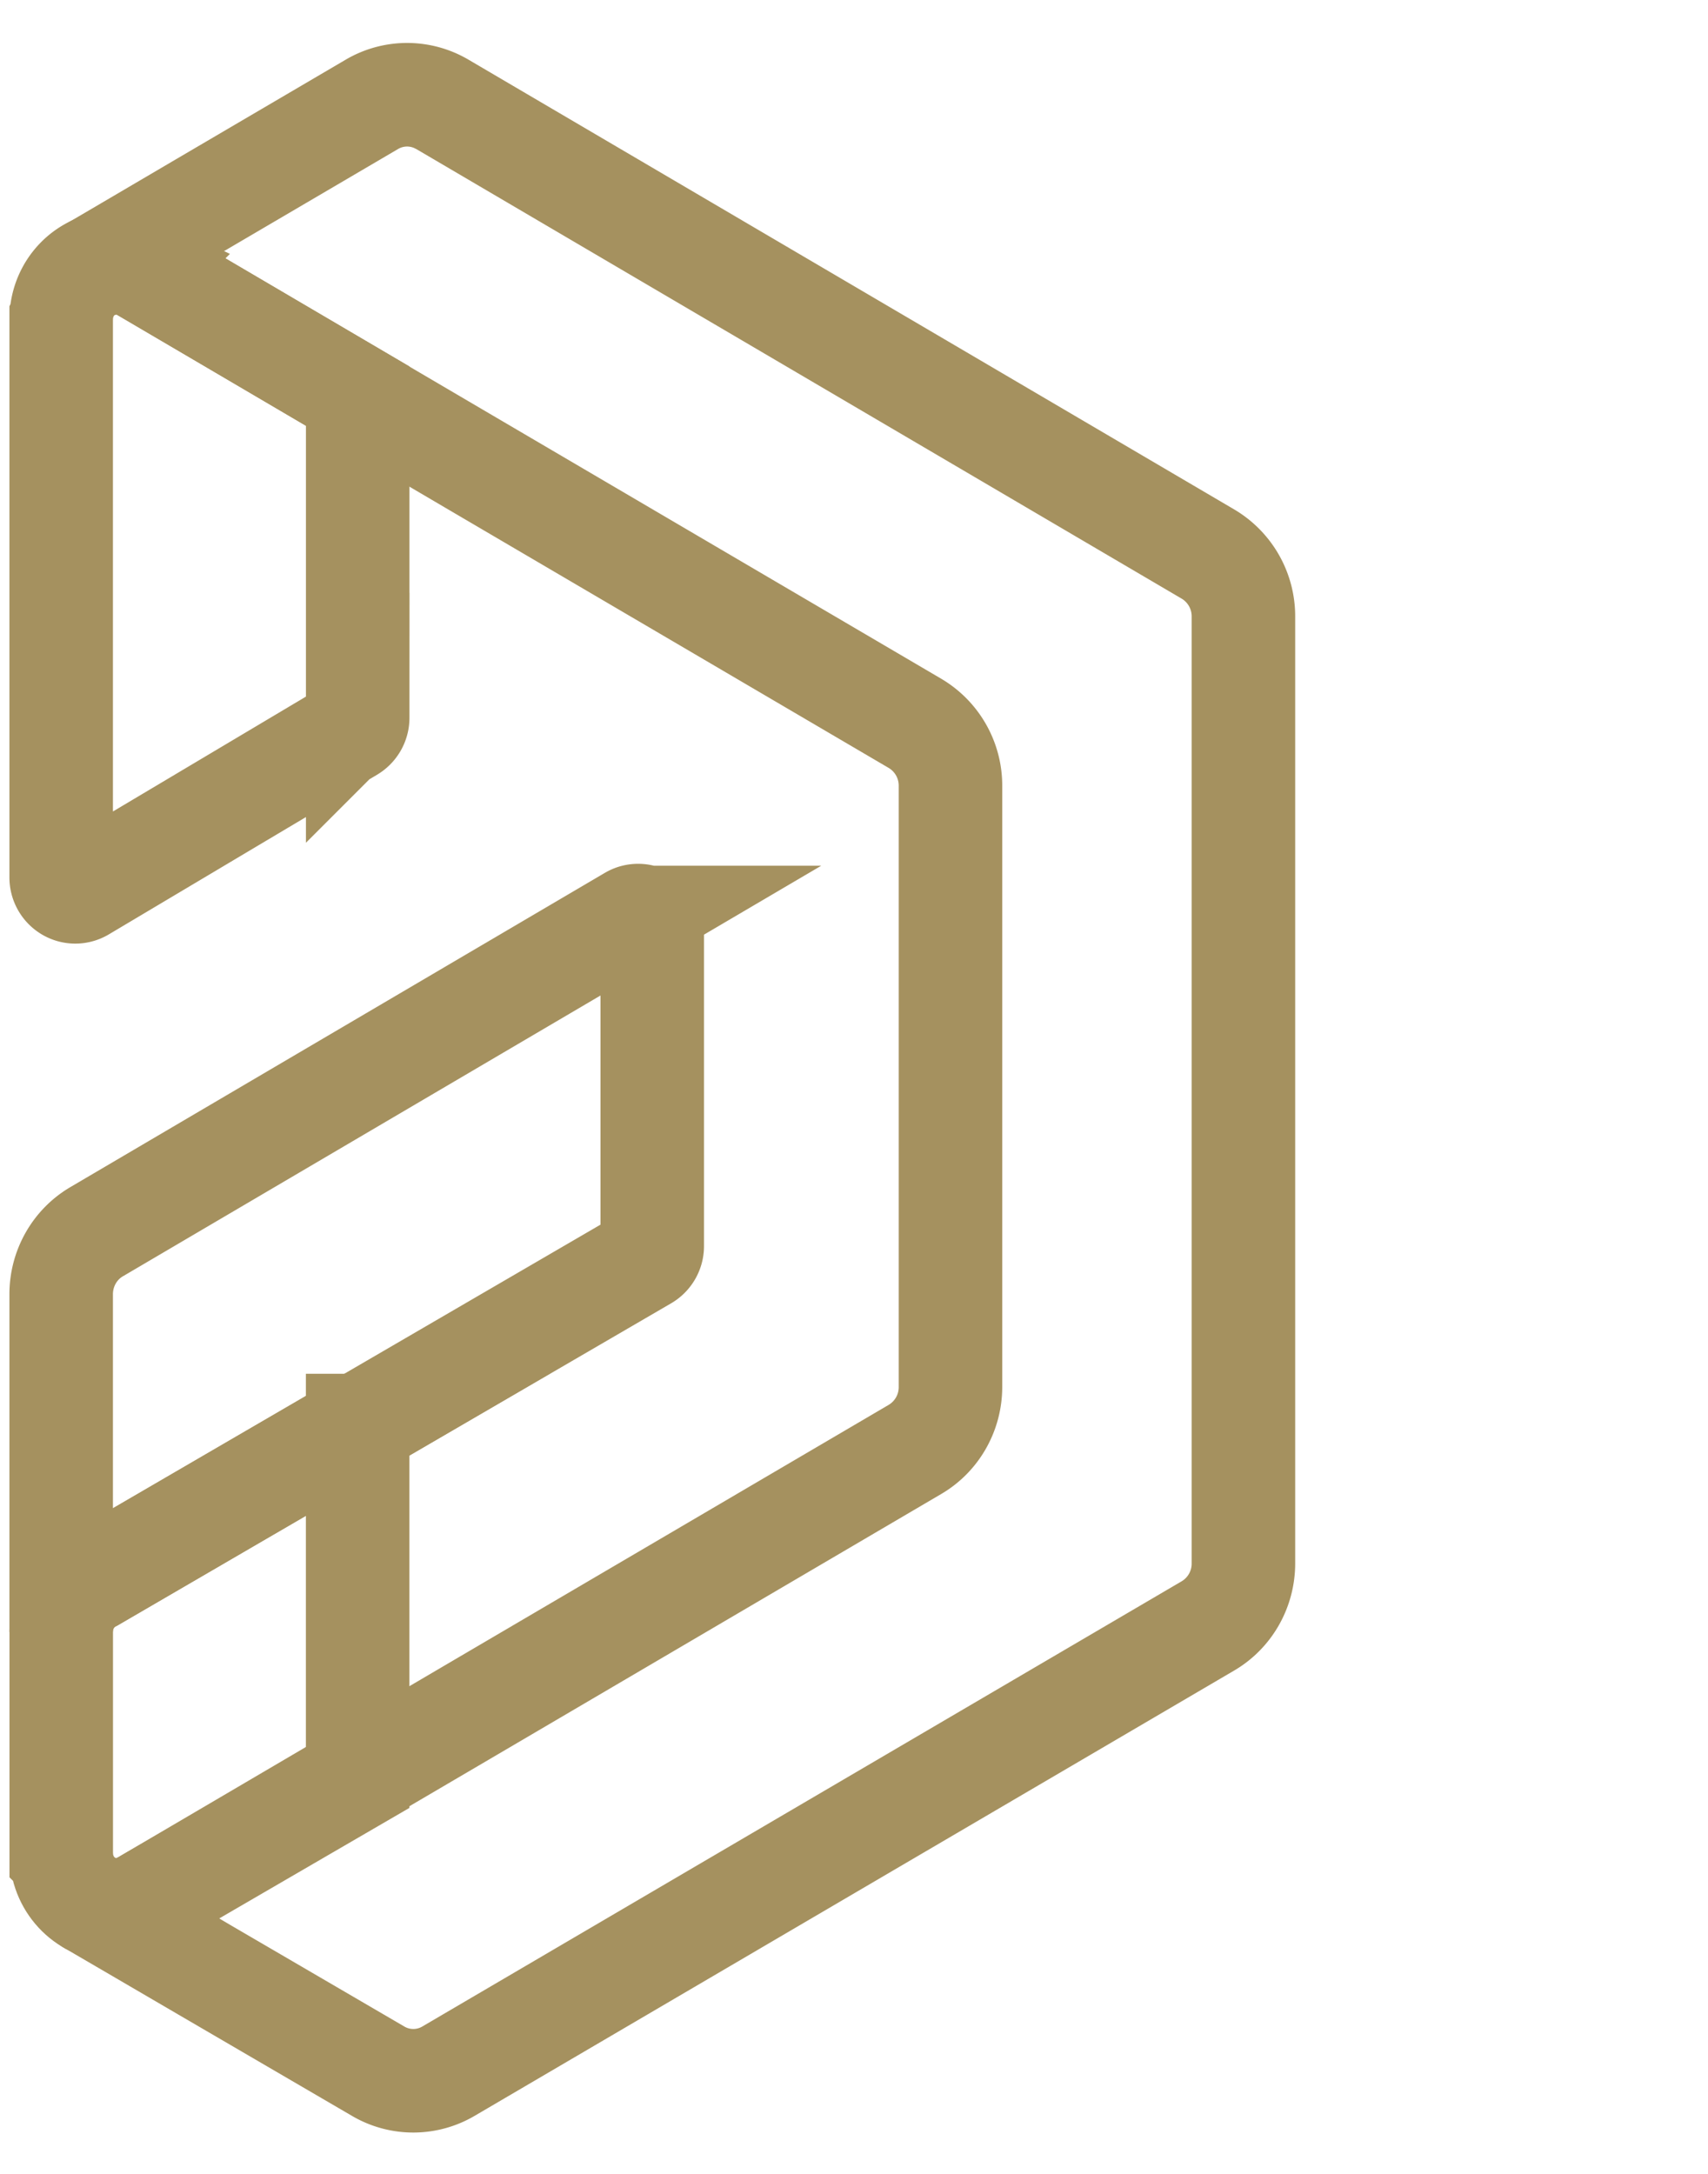
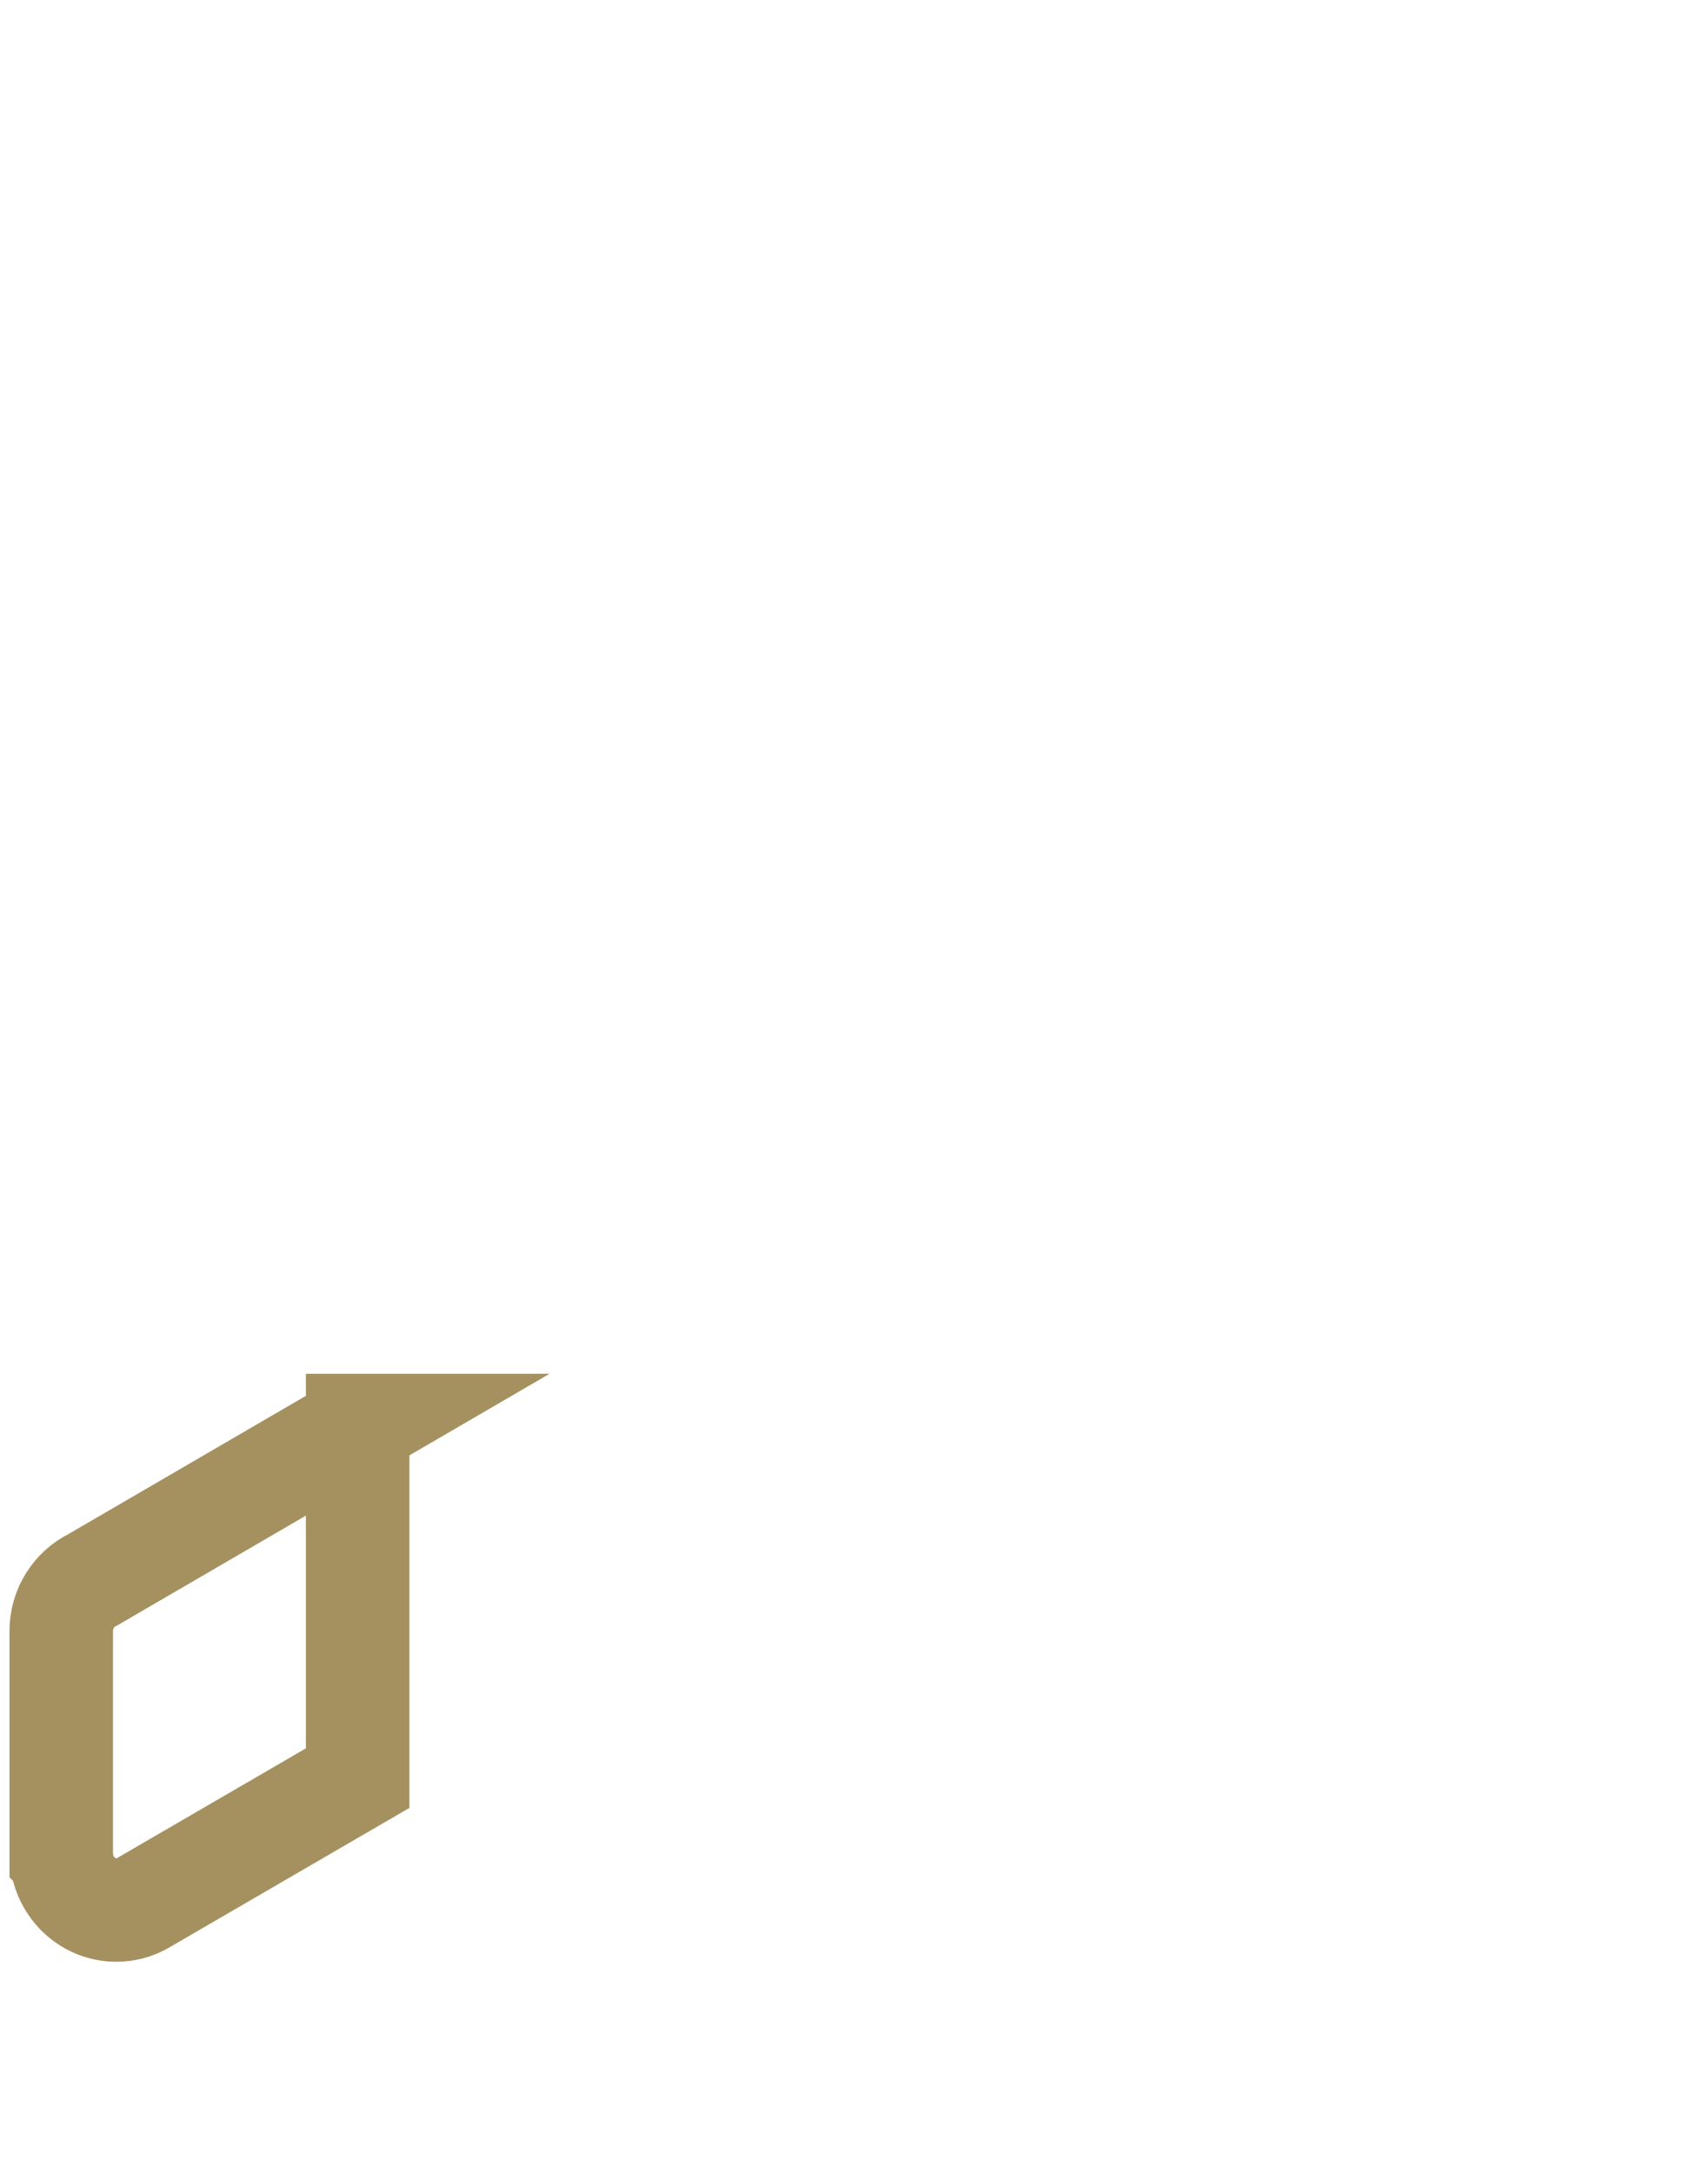
<svg xmlns="http://www.w3.org/2000/svg" width="33" height="42" fill="none">
  <path clip-rule="evenodd" d="M6.91 27.542v6.812L2.753 36.77c-.15.084-.323.132-.506.132-.57 0-1.035-.463-1.062-1.044l-.002-.002v-4.215h0v-.125c0-.437.247-.815.606-.992l5.123-2.982z" stroke="#A5915F" stroke-width="2" />
-   <path clip-rule="evenodd" d="M2.735 5.198c.02.01 4.176 2.454 4.176 2.454v6.216a.28.28 0 01-.136.24l-5.183 3.085a.268.268 0 01-.273.001.28.28 0 01-.137-.241V6.148l.001-.002c.012-.595.482-1.074 1.06-1.074.133 0 .26.025.379.072l.113.054z" stroke="#A5915F" stroke-width="2" stroke-miterlimit="10" />
-   <path clip-rule="evenodd" d="M1.182 31.523v-6.519c0-.497.26-.957.683-1.206l10.328-6.072a.268.268 0 01.272 0 .28.28 0 01.137.24v6.108a.28.28 0 01-.138.242L1.788 30.53a1.103 1.103 0 00-.606.993z" stroke="#A5915F" stroke-width="2" />
-   <path fill-rule="evenodd" clip-rule="evenodd" d="M8.039 2.879a.34.34 0 00-.348 0L4.424 4.796l-.203.12.956.561 4.422 2.597 8.587 5.04a2.397 2.397 0 011.178 2.07v11.611c0 .846-.443 1.638-1.178 2.069l-8.584 5.04-4.42 2.594-.956.561.22.13 3.366 1.964a.34.34 0 00.347 0l14.675-8.604a.397.397 0 00.19-.344V11.912a.398.398 0 00-.19-.344L8.04 2.878zm-5.74 32.993l.097-.057.383-.224 1.39-.816 4.42-2.596 8.585-5.039a.398.398 0 00.19-.344V15.183a.398.398 0 00-.19-.344L8.587 9.8 4.164 7.201l-1.39-.816-.383-.225-.099-.058a1.001 1.001 0 01-.04-.023H2.25a1.426 1.426 0 00-.112.03 1 1 0 01-.81-1.815l.506.862-.506-.862.003-.002.008-.005.032-.019.122-.071.45-.264 1.469-.863 3.267-1.917.474.809-.474-.809a2.34 2.34 0 012.373 0l14.795 8.69a2.397 2.397 0 011.177 2.068v18.295c0 .846-.443 1.638-1.178 2.069l-.506-.863.506.863L9.17 40.879l-.506-.863.506.863a2.34 2.34 0 01-2.367.002l-3.366-1.964-1.522-.889-.465-.271-.127-.075-.033-.019-.009-.005-.002-.001.503-.864-.504.864a1 1 0 01.954-1.758h.008a.03.03 0 00.009 0 .945.945 0 01.05-.026z" fill="#A5915F" />
</svg>